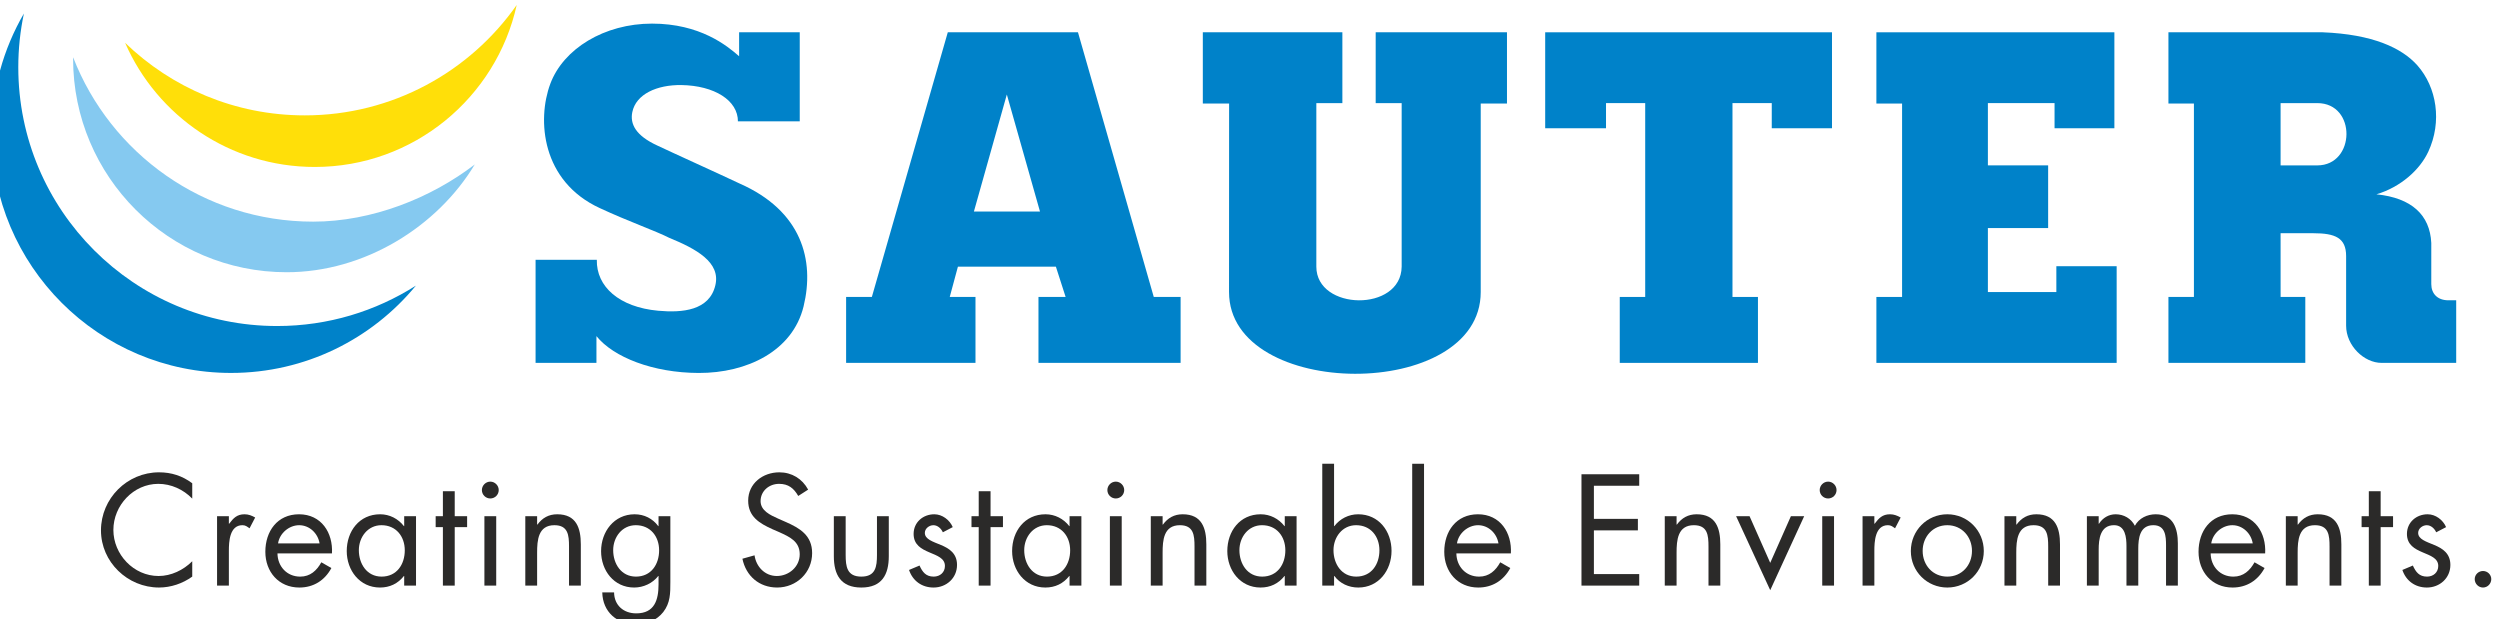
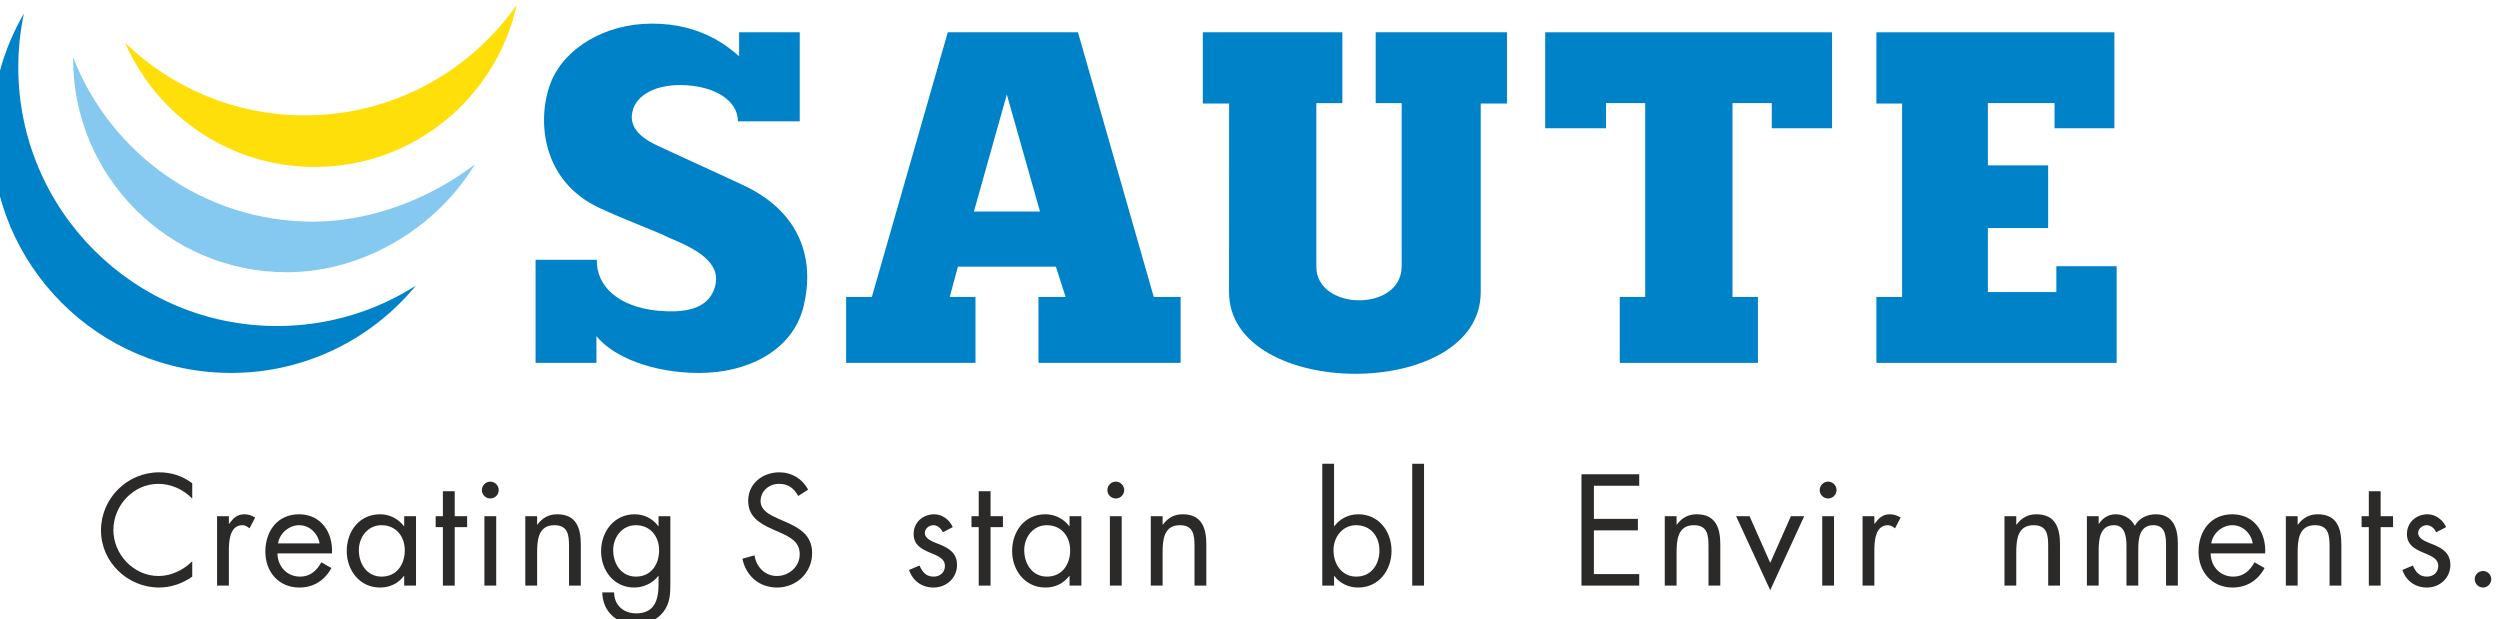
<svg xmlns="http://www.w3.org/2000/svg" xml:space="preserve" width="22.2mm" height="5.5mm" version="1.1" style="shape-rendering:geometricPrecision; text-rendering:geometricPrecision; image-rendering:optimizeQuality; fill-rule:evenodd; clip-rule:evenodd" viewBox="0 0 2220 550">
  <defs>
    <style type="text/css">
   
    .fil5 {fill:#2B2A29}
    .fil1 {fill:#0082C9}
    .fil4 {fill:#2B2A29;fill-rule:nonzero}
    .fil3 {fill:#FFDF09;fill-rule:nonzero}
    .fil2 {fill:#85C9F0;fill-rule:nonzero}
    .fil0 {fill:#0082C9;fill-rule:nonzero}
   
  </style>
  </defs>
  <g id="Layer_x0020_1">
    <g id="_2507412184176">
      <polygon class="fil0" points="1561.06,322.24 1561.06,263.69 1538.44,263.69 1538.44,91.55 1573.32,91.55 1573.32,113.89 1626.81,113.89 1626.81,28.68 1372.13,28.68 1372.13,113.89 1426.14,113.89 1426.14,91.55 1460.94,91.55 1460.94,263.69 1438.34,263.69 1438.34,322.24 " />
      <polygon class="fil0" points="1879.59,322.24 1879.59,236.4 1826.04,236.4 1826.04,259.34 1765.24,259.34 1765.24,202.52 1818.75,202.52 1818.75,146.85 1765.24,146.85 1765.24,91.55 1824.44,91.55 1824.44,113.89 1877.57,113.89 1877.57,28.68 1666.23,28.68 1666.23,91.95 1689.05,91.95 1689.05,263.69 1666.23,263.69 1666.23,322.24 " />
-       <path class="fil1" d="M2158.98 215.7l0 36.59c0,8.26 5.3,14.37 15.18,14.37l6.94 0 0 55.58 -66.28 0c-15.55,0 -31.47,-15.26 -31.47,-33.06l0 -61.8c0,-16.19 -9.71,-20.28 -29.13,-20.28l-29.06 0 0.02 56.59 21.93 0 0 58.55 -121.54 0 0 -58.55 22.63 0 0 -171.73 -22.63 0 0 -63.28 137 0c44.46,1.77 70.24,13.88 84.07,29.39 17.2,19.44 22.12,49.97 9.66,76.68 -7.54,16.2 -24.65,31.42 -46.03,37.8 31.35,3.18 47.49,18.38 48.71,43.15zm-101.23 -68.83c34,0 35.08,-55.31 0,-55.31l-32.59 0 0 55.31 32.59 0z" />
      <path class="fil0" d="M1091.38 259.34c0,96.14 223.5,97.41 223.5,0l0 -167.38 23.32 0 0 -63.28 -116.59 0 0 62.88 23.07 0 0 145.23c-0.46,40.52 -75.77,39.19 -75.77,0l0 -145.23 23.12 0 0 -62.88 -123.92 0 0 63.28 23.34 0 -0.07 167.38z" />
      <path class="fil0" d="M864.82 187.87l29.25 -103.96 29.45 103.96 -58.7 0zm159.73 75.82l-67.31 -235.01 -115.6 0 -67.43 235.01 -22.86 0 0 58.55 114.88 0 0 -58.55 -22.86 0 7.26 -26.91 86.99 0 8.65 26.91 -24.11 0 0 58.55 126.22 0 0 -58.55 -23.83 0z" />
      <path class="fil1" d="M655.35 107.72l54.82 0 0 -79.05 -53.84 0 0 21.28c-10.84,-9.48 -34.67,-28.98 -77.36,-28.98 -42.36,0 -78.71,22.35 -90.31,53.47 -11.95,32.11 -7.75,86.54 43.93,110.34 25.72,11.97 49.17,20.07 61.63,26.39 24.04,9.83 45.89,21.75 41,42.16 -5.3,22.48 -29.34,24.54 -50.71,22.61 -34.69,-3.16 -55.08,-21.41 -54.54,-45.23l0.05 0 -54.43 0 0 91.49 54.05 0 0 -23.73c15.05,18.74 50.27,32.63 90.82,32.72 42.76,0.15 83.37,-19.37 93.1,-59.07 10.05,-41.14 -1.62,-84.91 -56.94,-109.22 -19.45,-9.19 -60.09,-27.55 -72.97,-33.69 -19.25,-8.85 -24.3,-19.18 -22.18,-29.6 3.25,-16.01 21.85,-24.41 43.69,-24.08 29.1,0.49 50.24,13.51 50.12,32.44l0.07 -0.25z" />
      <path class="fil0" d="M246.08 289.51c-126.94,0 -229.84,-102.9 -229.84,-229.84 0,-16.34 1.73,-32.27 4.98,-47.66 -18.2,31.34 -28.67,67.74 -28.67,106.59 0,117.4 95.16,212.57 212.57,212.57 66.12,0 125.18,-30.19 164.18,-77.52 -35.63,22.67 -77.86,35.86 -123.22,35.86z" />
      <path class="fil2" d="M278.06 196.82c-97.08,0 -179.96,-60.54 -213.11,-145.91l-0.04 1.18c0,104.74 84.91,189.65 189.65,189.65 69.11,0 133.9,-40.5 167.05,-95.73 -38.56,29.65 -91.14,50.81 -143.55,50.81z" />
      <path class="fil3" d="M270.59 102.45c-61.96,0 -118.17,-24.56 -159.5,-64.43 28.35,64.89 93.07,110.24 168.41,110.24 87.77,0 161.13,-61.57 179.35,-143.86 -41.57,59.26 -110.37,98.05 -188.26,98.05z" />
      <path class="fil4" d="M170.71 442.77c-7.86,-8.13 -18.74,-13.11 -30.16,-13.11 -22.03,0 -39.87,19.14 -39.87,40.92 0,21.76 17.96,40.91 40.13,40.91 11.16,0 22.04,-5.24 29.9,-13.1l0 13.64c-8.53,6.16 -19.01,9.69 -29.51,9.69 -27.93,0 -51.54,-22.68 -51.54,-50.75 0,-28.34 23.22,-51.55 51.54,-51.55 11.03,0 20.72,3.15 29.51,9.71l0 13.64z" />
      <path class="fil4" d="M203.24 465.06l0.27 0c3.67,-4.85 6.82,-8.38 13.64,-8.38 3.54,0 6.43,1.18 9.44,2.87l-4.99 9.59c-2.09,-1.45 -3.54,-2.77 -6.3,-2.77 -11.53,0 -12.06,14.84 -12.06,22.83l0 30.82 -10.49 0 0 -61.64 10.49 0 0 6.68z" />
      <path class="fil4" d="M283.78 482.52c-1.45,-8.91 -8.93,-16.14 -18.11,-16.14 -9.04,0 -17.44,7.23 -18.75,16.14l36.86 0zm-37.38 8.92c0.13,11.41 8.26,20.6 20.19,20.6 8.91,0 14.69,-5.39 18.75,-12.73l8.93 5.11c-5.91,11.02 -15.88,17.31 -28.46,17.31 -18.37,0 -30.18,-14.03 -30.18,-31.73 0,-18.23 10.64,-33.32 29.91,-33.32 19.8,0 30.3,16.4 29.25,34.76l-48.39 0z" />
      <path class="fil4" d="M318.66 488.55c0,12.07 7.08,23.48 20.19,23.48 13.52,0 20.59,-10.9 20.59,-23.34 0,-12.33 -7.73,-22.31 -20.71,-22.31 -12.19,0 -20.07,10.63 -20.07,22.17zm50.76 31.47l-10.5 0 0 -8.53 -0.26 0c-5.38,6.82 -12.6,10.24 -21.24,10.24 -18.11,0 -29.52,-15.34 -29.52,-32.38 0,-17.59 11.15,-32.67 29.65,-32.67 8.39,0 16,3.93 21.11,10.5l0.26 0 0 -8.8 10.5 0 0 61.64z" />
      <polygon class="fil4" points="403.79,520.02 393.29,520.02 393.29,468.09 386.87,468.09 386.87,458.38 393.29,458.38 393.29,436.21 403.79,436.21 403.79,458.38 414.8,458.38 414.8,468.09 403.79,468.09 " />
      <path class="fil4" d="M440.64 520.02l-10.49 0 0 -61.64 10.49 0 0 61.64zm2.23 -84.85c0,4.19 -3.42,7.47 -7.48,7.47 -4.07,0 -7.47,-3.28 -7.47,-7.47 0,-4.07 3.4,-7.49 7.47,-7.49 4.06,0 7.48,3.42 7.48,7.49z" />
      <path class="fil4" d="M476.96 465.85l0.26 0c4.33,-5.9 9.97,-9.17 17.57,-9.17 17.06,0 20.98,12.33 20.98,26.75l0 36.59 -10.48 0 0 -34.76c0,-9.96 -0.79,-18.88 -12.98,-18.88 -14.44,0 -15.35,13.38 -15.35,24.39l0 29.25 -10.49 0 0 -61.64 10.49 0 0 7.47z" />
      <path class="fil4" d="M544.51 488.55c0,12.07 7.09,23.48 20.2,23.48 13.51,0 20.59,-10.9 20.59,-23.34 0,-12.33 -7.73,-22.31 -20.72,-22.31 -12.2,0 -20.07,10.63 -20.07,22.17zm50.76 28.47c0,9.82 0,18.35 -6.3,26.48 -5.77,7.34 -14.68,10.9 -23.87,10.9 -17.17,0 -29.9,-10.9 -30.29,-28.33l10.49 0c0.13,11.4 8.4,18.6 19.67,18.6 16.27,0 19.81,-11.92 19.81,-25.82l0 -7.36 -0.26 0c-4.99,6.44 -13.12,10.24 -21.39,10.24 -17.96,0 -29.37,-15.08 -29.37,-32.27 0,-17.29 11.54,-32.78 29.77,-32.78 8.53,0 16,3.8 20.99,10.5l0.26 0 0 -8.8 10.49 0 0 58.64z" />
      <path class="fil4" d="M708.84 440.41c-3.93,-6.82 -8.65,-10.75 -17.05,-10.75 -8.79,0 -16.39,6.29 -16.39,15.35 0,8.51 8.78,12.46 15.48,15.47l6.56 2.89c12.84,5.62 23.73,12.05 23.73,27.79 0,17.33 -13.9,30.56 -31.07,30.56 -15.88,0 -27.69,-10.23 -30.84,-25.57l10.77 -3.02c1.43,10.1 9.17,18.36 19.79,18.36 10.63,0 20.33,-8.11 20.33,-19.27 0,-11.55 -9.04,-15.48 -18.23,-19.69l-6.03 -2.61c-11.54,-5.24 -21.51,-11.14 -21.51,-25.32 0,-15.32 12.99,-25.18 27.67,-25.18 11.02,0 20.33,5.64 25.58,15.36l-8.79 5.63z" />
-       <path class="fil4" d="M750.95 492.75c0,10.36 1.17,19.28 13.91,19.28 12.71,0 13.89,-8.92 13.89,-19.28l0 -34.37 10.5 0 0 35.55c0,16.39 -6.17,27.8 -24.39,27.8 -18.24,0 -24.41,-11.41 -24.41,-27.8l0 -35.55 10.5 0 0 34.37z" />
      <path class="fil4" d="M837.25 472.68c-1.45,-3.28 -4.58,-6.3 -8.39,-6.3 -3.67,0 -7.6,2.88 -7.6,6.82 0,5.65 7.06,7.75 14.29,10.75 7.22,3.02 14.29,7.35 14.29,17.71 0,11.67 -9.44,20.07 -20.86,20.07 -10.35,0 -18.48,-5.9 -21.76,-15.61l9.31 -3.93c2.63,5.77 5.64,9.84 12.6,9.84 5.62,0 9.97,-3.81 9.97,-9.45 0,-13.78 -27.81,-9.05 -27.81,-28.46 0,-10.37 8.39,-17.44 18.36,-17.44 7.08,0 13.63,4.98 16.39,11.4l-8.79 4.6z" />
      <polygon class="fil4" points="879.61,520.02 869.1,520.02 869.1,468.09 862.69,468.09 862.69,458.38 869.1,458.38 869.1,436.21 879.61,436.21 879.61,458.38 890.62,458.38 890.62,468.09 879.61,468.09 " />
      <path class="fil4" d="M909.51 488.55c0,12.07 7.08,23.48 20.2,23.48 13.5,0 20.59,-10.9 20.59,-23.34 0,-12.33 -7.75,-22.31 -20.73,-22.31 -12.2,0 -20.06,10.63 -20.06,22.17zm50.76 31.47l-10.5 0 0 -8.53 -0.26 0c-5.38,6.82 -12.59,10.24 -21.25,10.24 -18.1,0 -29.5,-15.34 -29.5,-32.38 0,-17.59 11.14,-32.67 29.64,-32.67 8.39,0 15.99,3.93 21.11,10.5l0.26 0 0 -8.8 10.5 0 0 61.64z" />
      <path class="fil4" d="M996.08 520.02l-10.5 0 0 -61.64 10.5 0 0 61.64zm2.22 -84.85c0,4.19 -3.41,7.47 -7.48,7.47 -4.07,0 -7.47,-3.28 -7.47,-7.47 0,-4.07 3.4,-7.49 7.47,-7.49 4.07,0 7.48,3.42 7.48,7.49z" />
      <path class="fil4" d="M1032.4 465.85l0.26 0c4.33,-5.9 9.96,-9.17 17.57,-9.17 17.05,0 20.99,12.33 20.99,26.75l0 36.59 -10.49 0 0 -34.76c0,-9.96 -0.79,-18.88 -12.99,-18.88 -14.43,0 -15.34,13.38 -15.34,24.39l0 29.25 -10.5 0 0 -61.64 10.5 0 0 7.47z" />
-       <path class="fil4" d="M1100.6 488.55c0,12.07 7.08,23.48 20.2,23.48 13.5,0 20.59,-10.9 20.59,-23.34 0,-12.33 -7.74,-22.31 -20.73,-22.31 -12.2,0 -20.06,10.63 -20.06,22.17zm50.76 31.47l-10.49 0 0 -8.53 -0.26 0c-5.38,6.82 -12.61,10.24 -21.26,10.24 -18.09,0 -29.5,-15.34 -29.5,-32.38 0,-17.59 11.13,-32.67 29.64,-32.67 8.39,0 16,3.93 21.12,10.5l0.26 0 0 -8.8 10.49 0 0 61.64z" />
      <path class="fil4" d="M1184.14 488.55c0,12.07 7.08,23.48 20.2,23.48 13.49,0 20.59,-10.9 20.59,-23.34 0,-12.33 -7.75,-22.31 -20.73,-22.31 -12.2,0 -20.06,10.63 -20.06,22.17zm-9.97 -76.73l10.48 0 0 55.36 0.27 0c4.98,-6.57 12.72,-10.5 21.13,-10.5 18.35,0 29.63,15.08 29.63,32.52 0,17.19 -11.41,32.53 -29.51,32.53 -8.53,0 -16.27,-3.54 -21.25,-10.24l-0.27 0 0 8.53 -10.48 0 0 -108.2z" />
      <polygon class="fil5" points="1254.04,411.82 1264.54,411.82 1264.54,520.02 1254.04,520.02 " />
-       <path class="fil4" d="M1330.64 482.52c-1.45,-8.91 -8.92,-16.14 -18.09,-16.14 -9.05,0 -17.45,7.23 -18.76,16.14l36.85 0zm-37.38 8.92c0.14,11.41 8.28,20.6 20.21,20.6 8.9,0 14.69,-5.39 18.75,-12.73l8.93 5.11c-5.91,11.02 -15.89,17.31 -28.47,17.31 -18.37,0 -30.17,-14.03 -30.17,-31.73 0,-18.23 10.63,-33.32 29.91,-33.32 19.8,0 30.29,16.4 29.25,34.76l-48.41 0z" />
      <polygon class="fil4" points="1404.35,421.14 1455.63,421.14 1455.63,431.35 1415.38,431.35 1415.38,460.75 1454.44,460.75 1454.44,470.97 1415.38,470.97 1415.38,509.79 1455.63,509.79 1455.63,520.02 1404.35,520.02 " />
      <path class="fil4" d="M1488.8 465.85l0.26 0c4.34,-5.9 9.97,-9.17 17.58,-9.17 17.05,0 20.99,12.33 20.99,26.75l0 36.59 -10.49 0 0 -34.76c0,-9.96 -0.8,-18.88 -12.99,-18.88 -14.43,0 -15.35,13.38 -15.35,24.39l0 29.25 -10.49 0 0 -61.64 10.49 0 0 7.47z" />
      <polygon class="fil4" points="1571.96,499.82 1590.32,458.38 1602.12,458.38 1571.96,524.1 1541.66,458.38 1553.6,458.38 " />
      <path class="fil4" d="M1628.62 520.02l-10.48 0 0 -61.64 10.48 0 0 61.64zm2.23 -84.85c0,4.19 -3.41,7.47 -7.48,7.47 -4.07,0 -7.48,-3.28 -7.48,-7.47 0,-4.07 3.41,-7.49 7.48,-7.49 4.07,0 7.48,3.42 7.48,7.49z" />
      <path class="fil4" d="M1664.43 465.06l0.27 0c3.66,-4.85 6.82,-8.38 13.64,-8.38 3.54,0 6.42,1.18 9.45,2.87l-4.99 9.59c-2.11,-1.45 -3.54,-2.77 -6.3,-2.77 -11.54,0 -12.07,14.84 -12.07,22.83l0 30.82 -10.48 0 0 -61.64 10.48 0 0 6.68z" />
-       <path class="fil4" d="M1707.32 489.2c0,12.59 8.91,22.83 21.89,22.83 12.99,0 21.91,-10.24 21.91,-22.83 0,-12.46 -8.92,-22.82 -21.91,-22.82 -12.98,0 -21.89,10.36 -21.89,22.82zm-10.49 0.13c0,-18.1 14.29,-32.65 32.38,-32.65 18.11,0 32.4,14.55 32.4,32.65 0,18.11 -14.42,32.4 -32.4,32.4 -17.96,0 -32.38,-14.29 -32.38,-32.4z" />
      <path class="fil4" d="M1790.45 465.85l0.26 0c4.34,-5.9 9.97,-9.17 17.57,-9.17 17.05,0 21,12.33 21,26.75l0 36.59 -10.49 0 0 -34.76c0,-9.96 -0.79,-18.88 -12.99,-18.88 -14.44,0 -15.35,13.38 -15.35,24.39l0 29.25 -10.49 0 0 -61.64 10.49 0 0 7.47z" />
      <path class="fil4" d="M1863.63 465.06l0.27 0c3.28,-5.11 8.53,-8.38 14.83,-8.38 7.21,0 13.76,3.78 17.04,10.22 3.67,-6.82 11.03,-10.22 18.5,-10.22 15.73,0 19.66,12.84 19.66,25.84l0 37.5 -10.49 0 0 -35.8c0,-8 -0.52,-17.85 -11.28,-17.85 -12.06,0 -13.37,11.68 -13.37,20.99l0 32.66 -10.49 0 0 -35.02c0,-7.61 -0.93,-18.63 -11.03,-18.63 -12.33,0 -13.64,12.48 -13.64,21.78l0 31.87 -10.47 0 0 -61.64 10.47 0 0 6.68z" />
      <path class="fil4" d="M2000.43 482.52c-1.45,-8.91 -8.92,-16.14 -18.09,-16.14 -9.07,0 -17.45,7.23 -18.76,16.14l36.85 0zm-37.37 8.92c0.13,11.41 8.25,20.6 20.19,20.6 8.91,0 14.7,-5.39 18.76,-12.73l8.93 5.11c-5.92,11.02 -15.88,17.31 -28.47,17.31 -18.36,0 -30.17,-14.03 -30.17,-31.73 0,-18.23 10.63,-33.32 29.91,-33.32 19.8,0 30.29,16.4 29.25,34.76l-48.4 0z" />
      <path class="fil4" d="M2040.32 465.85l0.26 0c4.33,-5.9 9.97,-9.17 17.57,-9.17 17.05,0 20.98,12.33 20.98,26.75l0 36.59 -10.49 0 0 -34.76c0,-9.96 -0.78,-18.88 -12.98,-18.88 -14.43,0 -15.34,13.38 -15.34,24.39l0 29.25 -10.49 0 0 -61.64 10.49 0 0 7.47z" />
      <polygon class="fil4" points="2114.02,520.02 2103.51,520.02 2103.51,468.09 2097.1,468.09 2097.1,458.38 2103.51,458.38 2103.51,436.21 2114.02,436.21 2114.02,458.38 2125.03,458.38 2125.03,468.09 2114.02,468.09 " />
      <path class="fil4" d="M2163.34 472.68c-1.46,-3.28 -4.59,-6.3 -8.41,-6.3 -3.66,0 -7.6,2.88 -7.6,6.82 0,5.65 7.08,7.75 14.3,10.75 7.21,3.02 14.3,7.35 14.3,17.71 0,11.67 -9.45,20.07 -20.87,20.07 -10.34,0 -18.48,-5.9 -21.76,-15.61l9.31 -3.93c2.63,5.77 5.63,9.84 12.6,9.84 5.63,0 9.96,-3.81 9.96,-9.45 0,-13.78 -27.81,-9.05 -27.81,-28.46 0,-10.37 8.4,-17.44 18.37,-17.44 7.08,0 13.64,4.98 16.4,11.4l-8.79 4.6z" />
      <path class="fil4" d="M2212.25 514.26c0,4.06 -3.28,7.47 -7.35,7.47 -4.07,0 -7.35,-3.41 -7.35,-7.47 0,-3.93 3.28,-7.21 7.35,-7.21 4.07,0 7.35,3.28 7.35,7.21z" />
    </g>
  </g>
</svg>